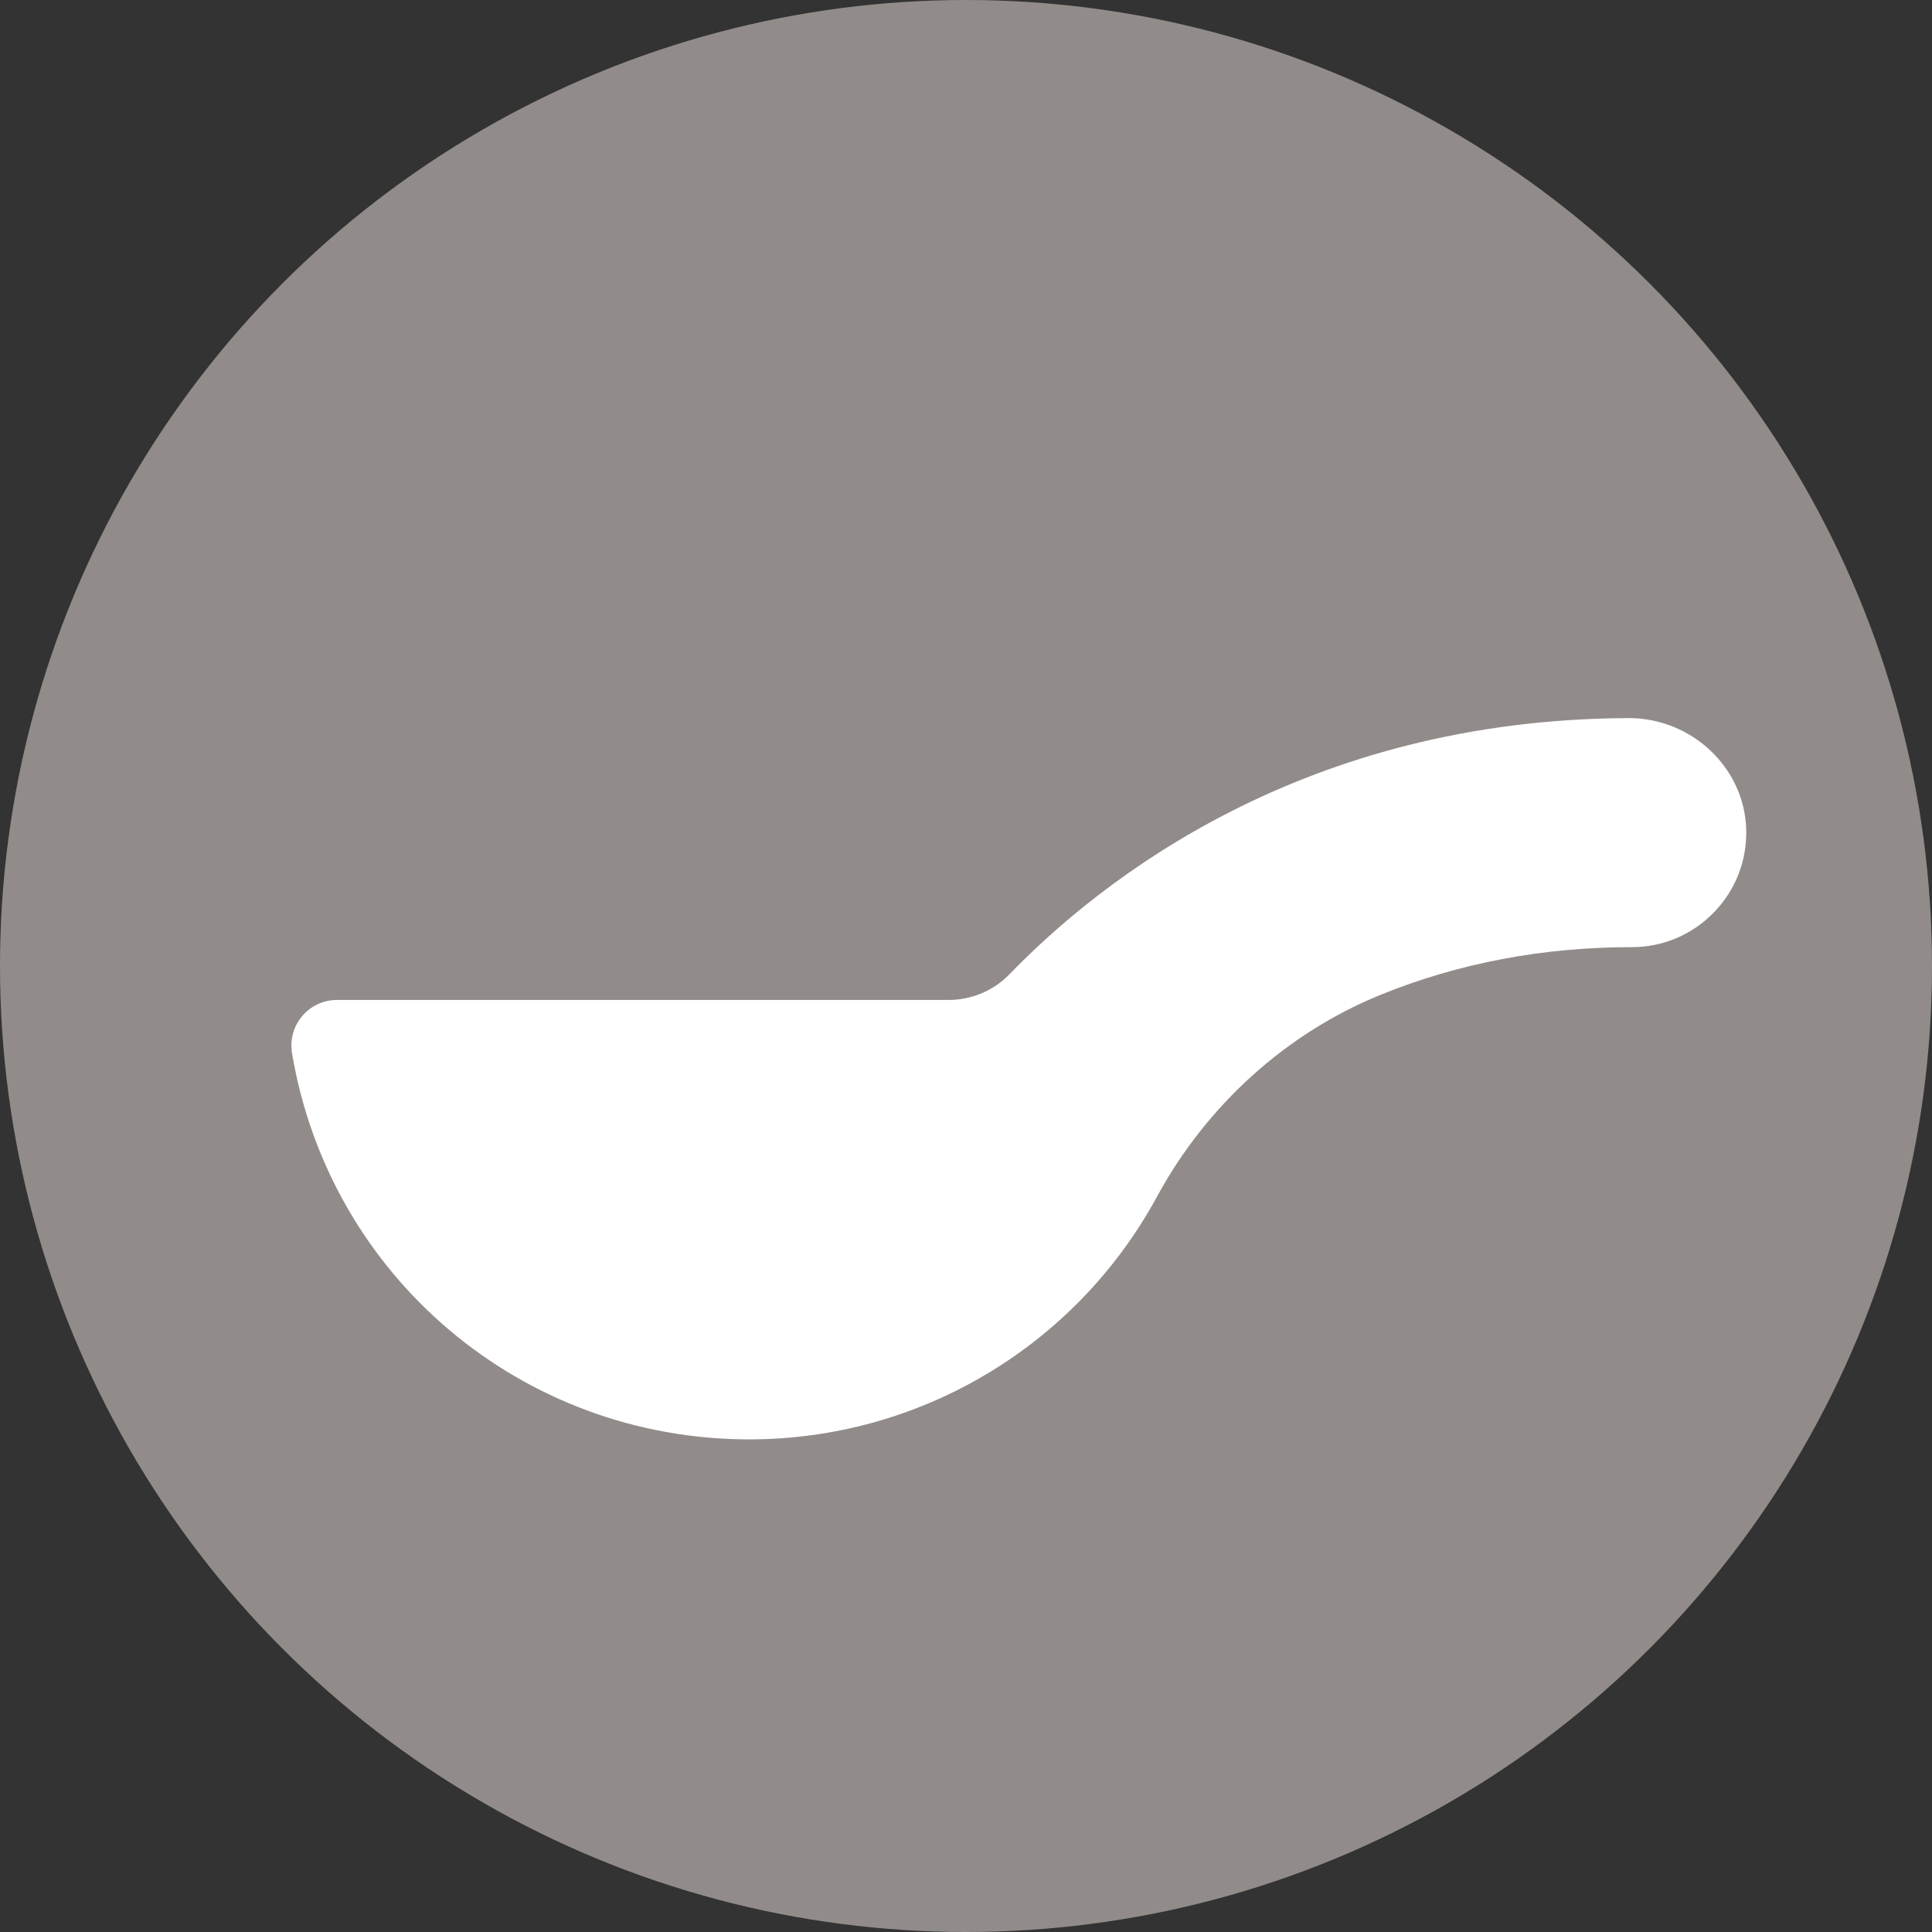
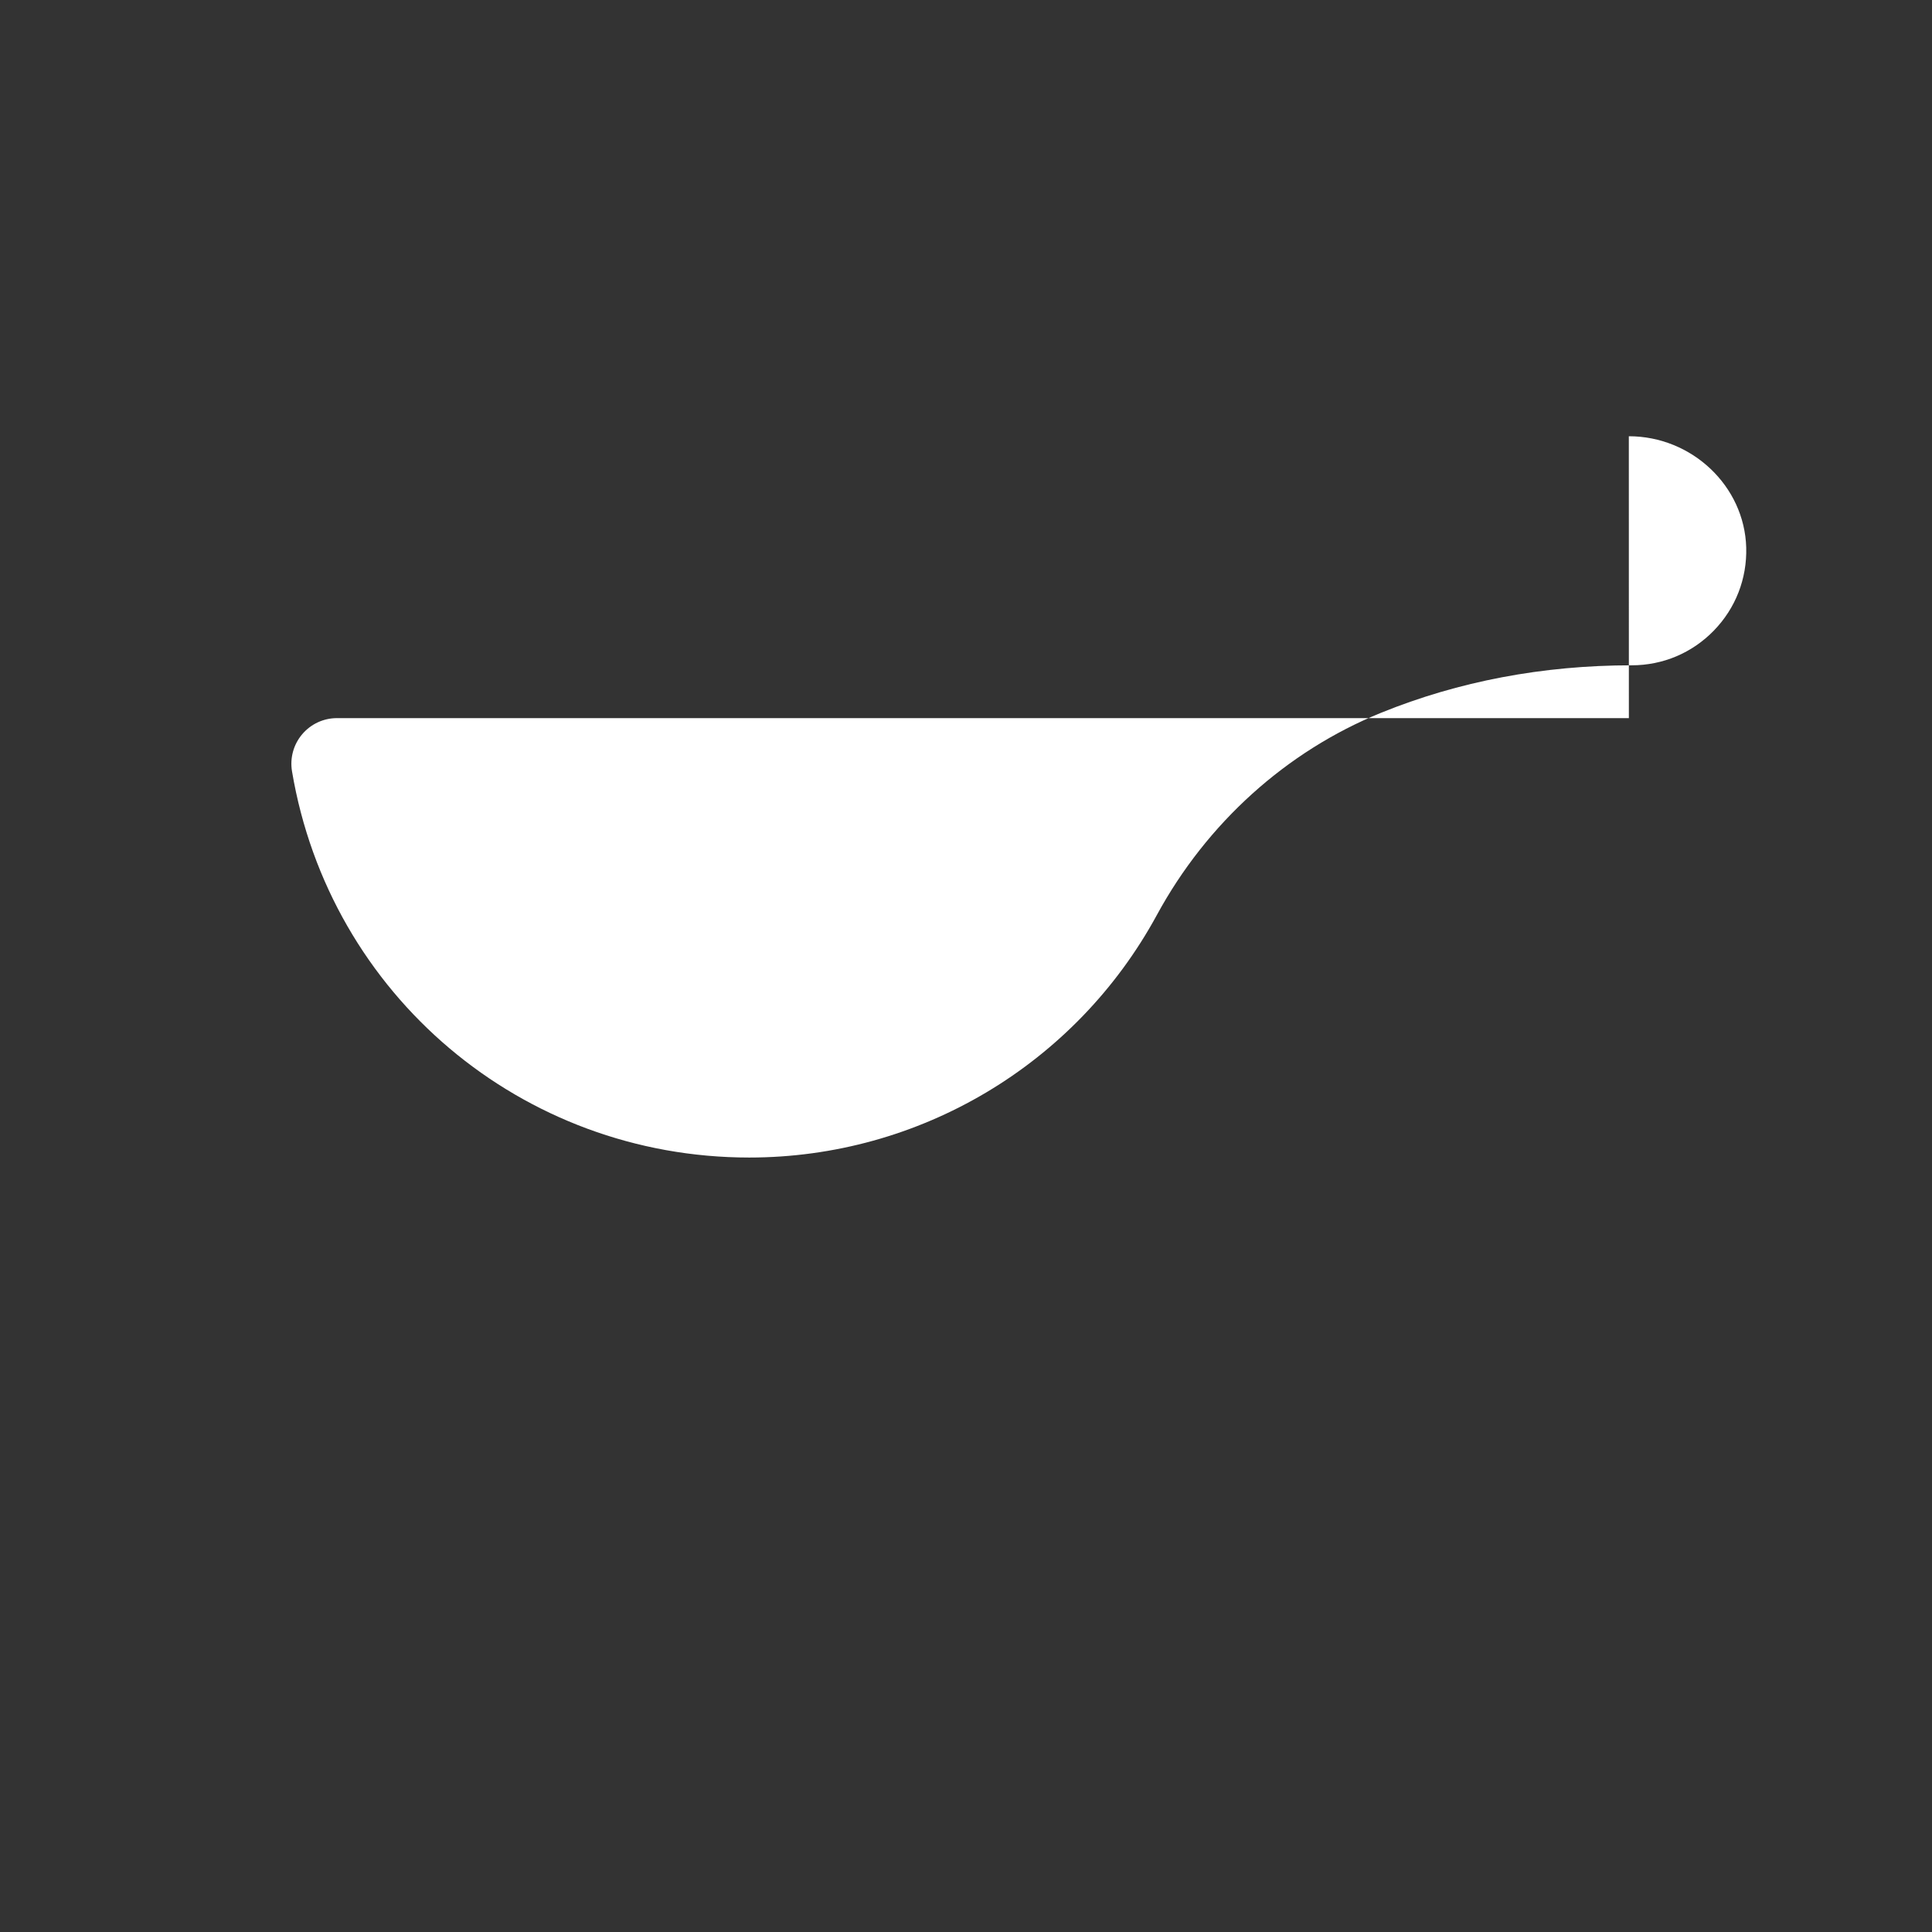
<svg xmlns="http://www.w3.org/2000/svg" id="_レイアウト" data-name="レイアウト" viewBox="0 0 500 500">
  <rect x="0" y="0" width="500" height="500" fill="#333333" stroke="none" />
  <defs>
    <style>
      .cls-1 {
        fill: #918c8a;
      }

      .cls-1, .cls-2 {
        stroke-width: 0px;
      }

      .cls-2 {
        fill: #fff;
      }
    </style>
  </defs>
-   <circle class="cls-1" cx="250" cy="250" r="250" />
-   <path class="cls-2" d="M421.55,185.85h-.1c-83.85.28-136.38,41.67-160.22,66.31-4.08,4.22-9.82,6.63-15.74,6.63H87.2c-3.47,0-6.75,1.52-9,4.18-2.25,2.66-3.2,6.15-2.63,9.58,9.74,57.92,59.51,99.96,118.34,99.96,44.03,0,84.45-24.06,105.5-62.79,12.93-23.79,33.53-42.37,58-52.31,20.08-8.15,41.91-12.29,64.88-12.29,8.07,0,15.62-3.19,21.25-8.98,5.63-5.79,8.6-13.43,8.38-21.51-.45-15.9-14.06-28.79-30.38-28.79Z" />
+   <path class="cls-2" d="M421.55,185.85h-.1H87.2c-3.47,0-6.75,1.52-9,4.18-2.25,2.66-3.2,6.15-2.63,9.58,9.74,57.92,59.51,99.96,118.34,99.96,44.03,0,84.45-24.06,105.5-62.79,12.93-23.79,33.53-42.37,58-52.31,20.08-8.15,41.91-12.29,64.88-12.29,8.07,0,15.62-3.19,21.25-8.98,5.63-5.79,8.6-13.43,8.38-21.51-.45-15.9-14.06-28.79-30.38-28.79Z" />
</svg>